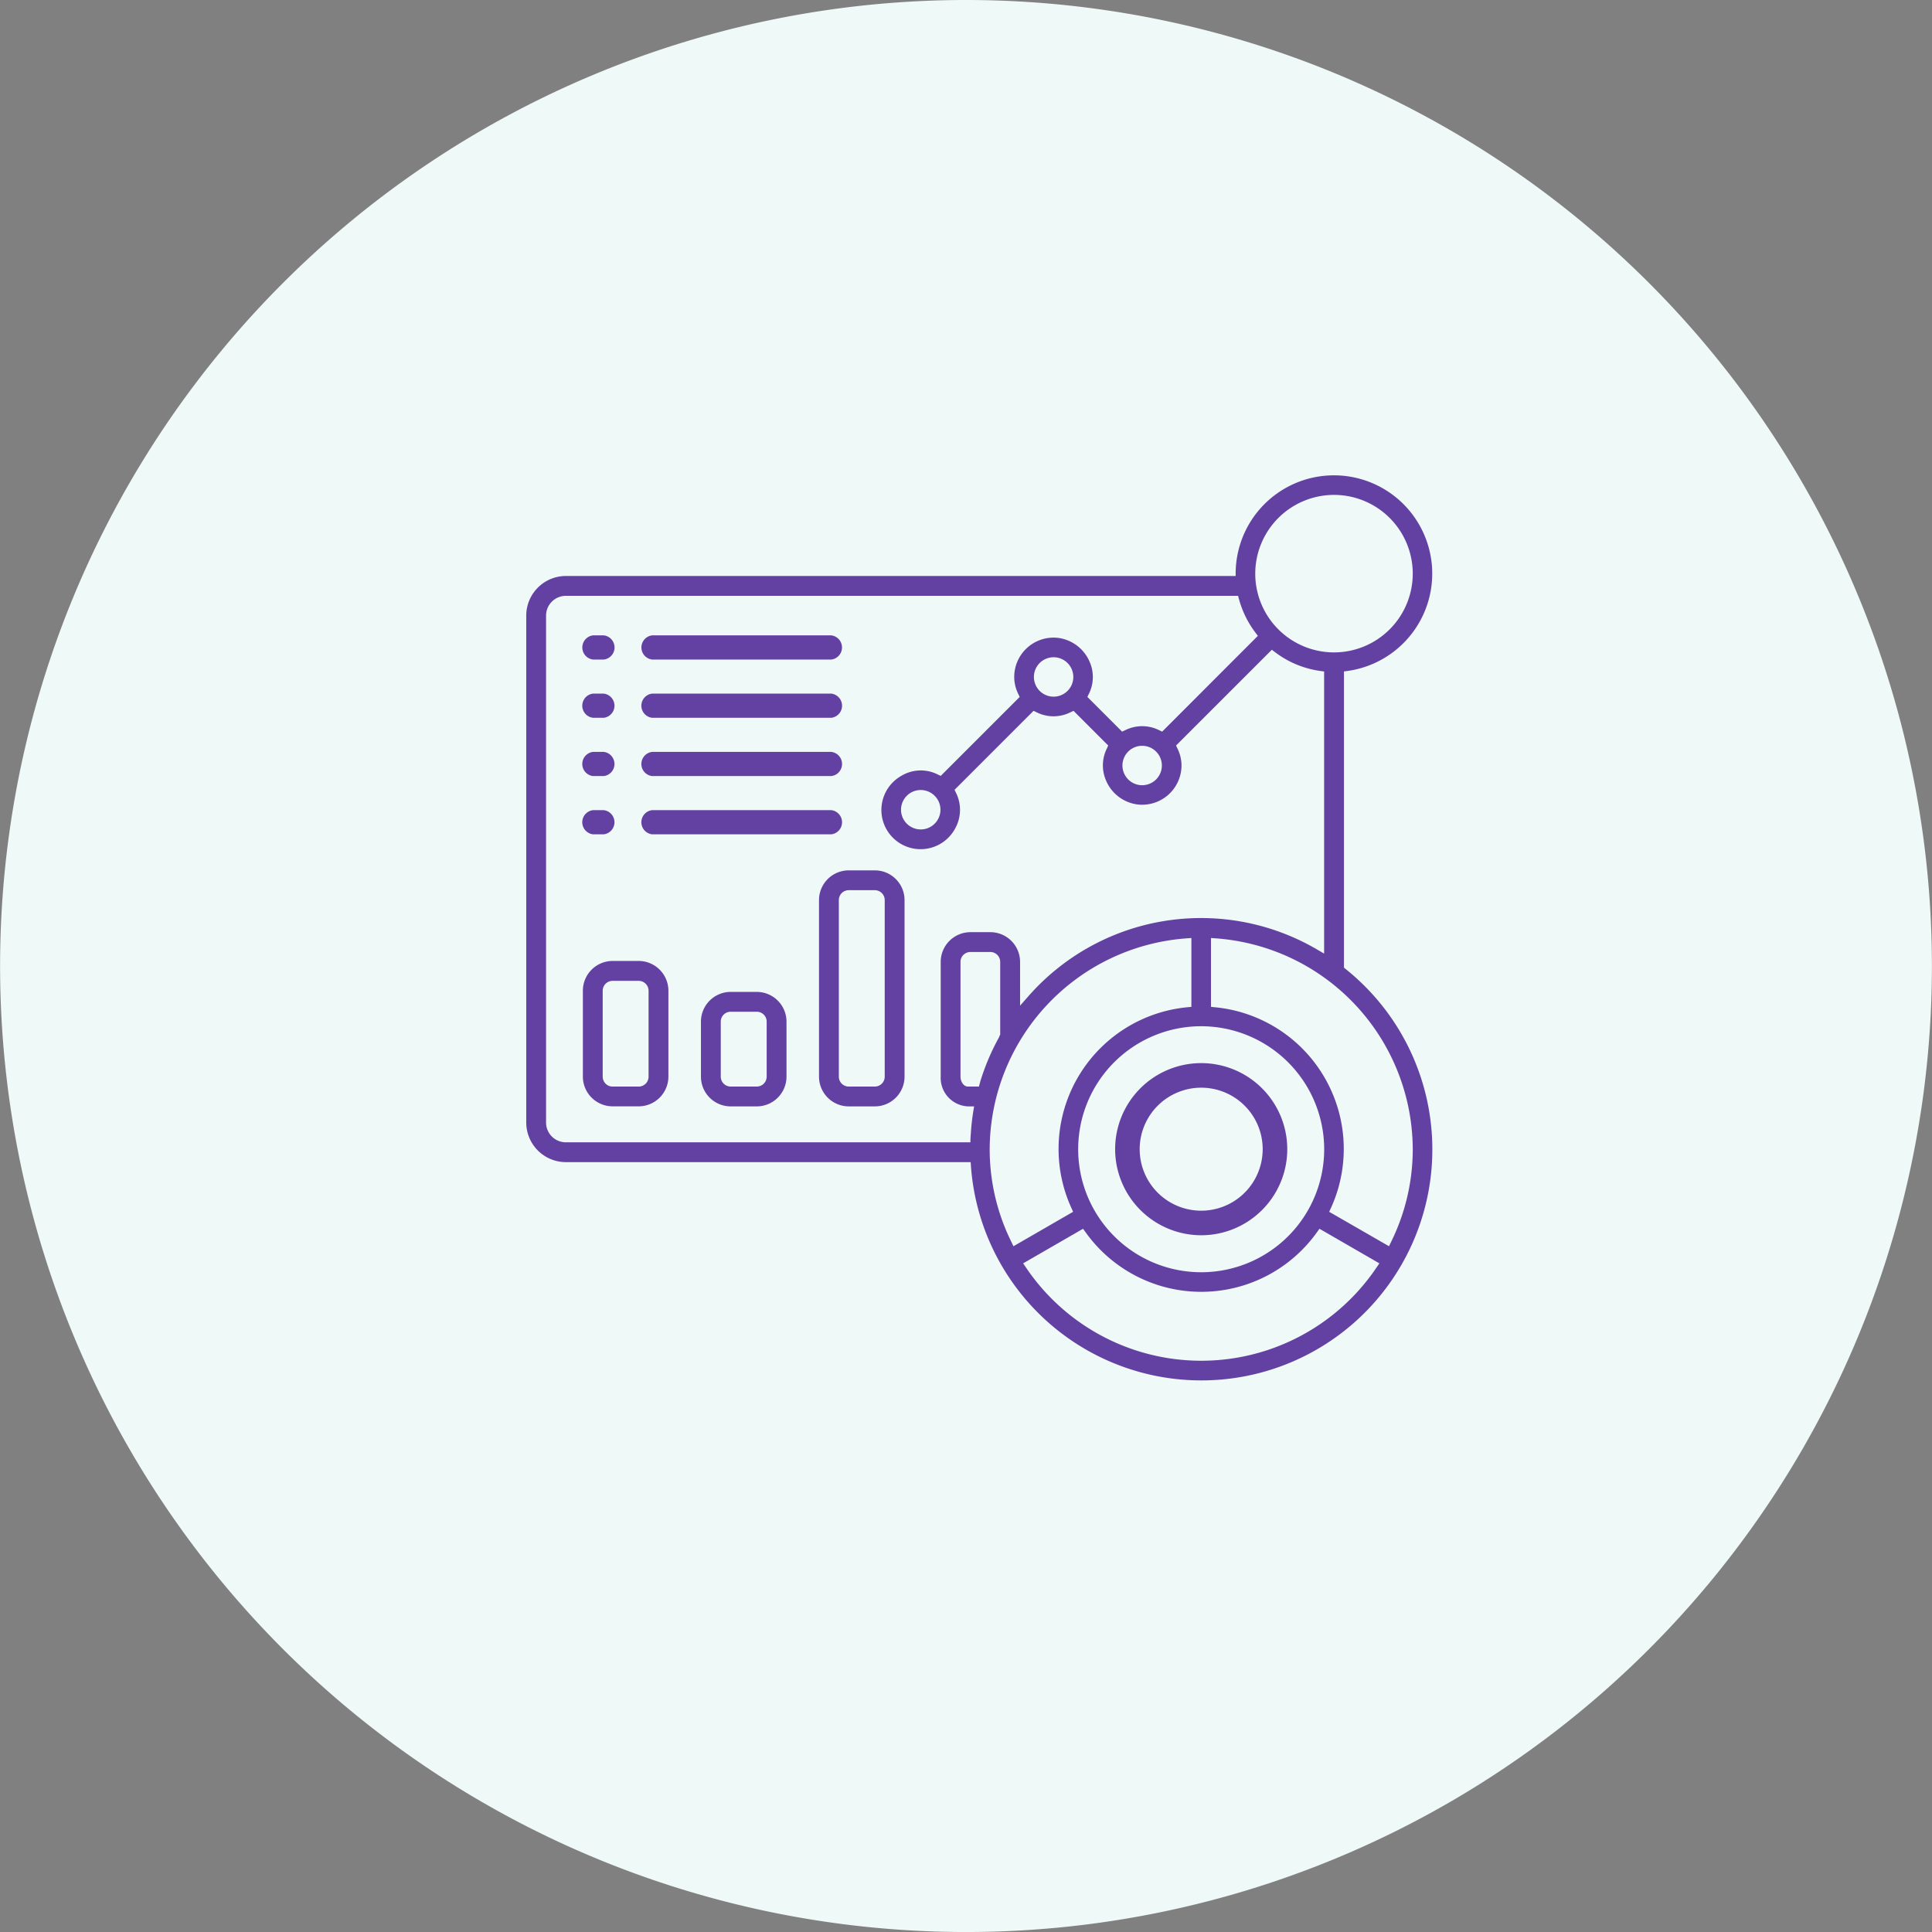
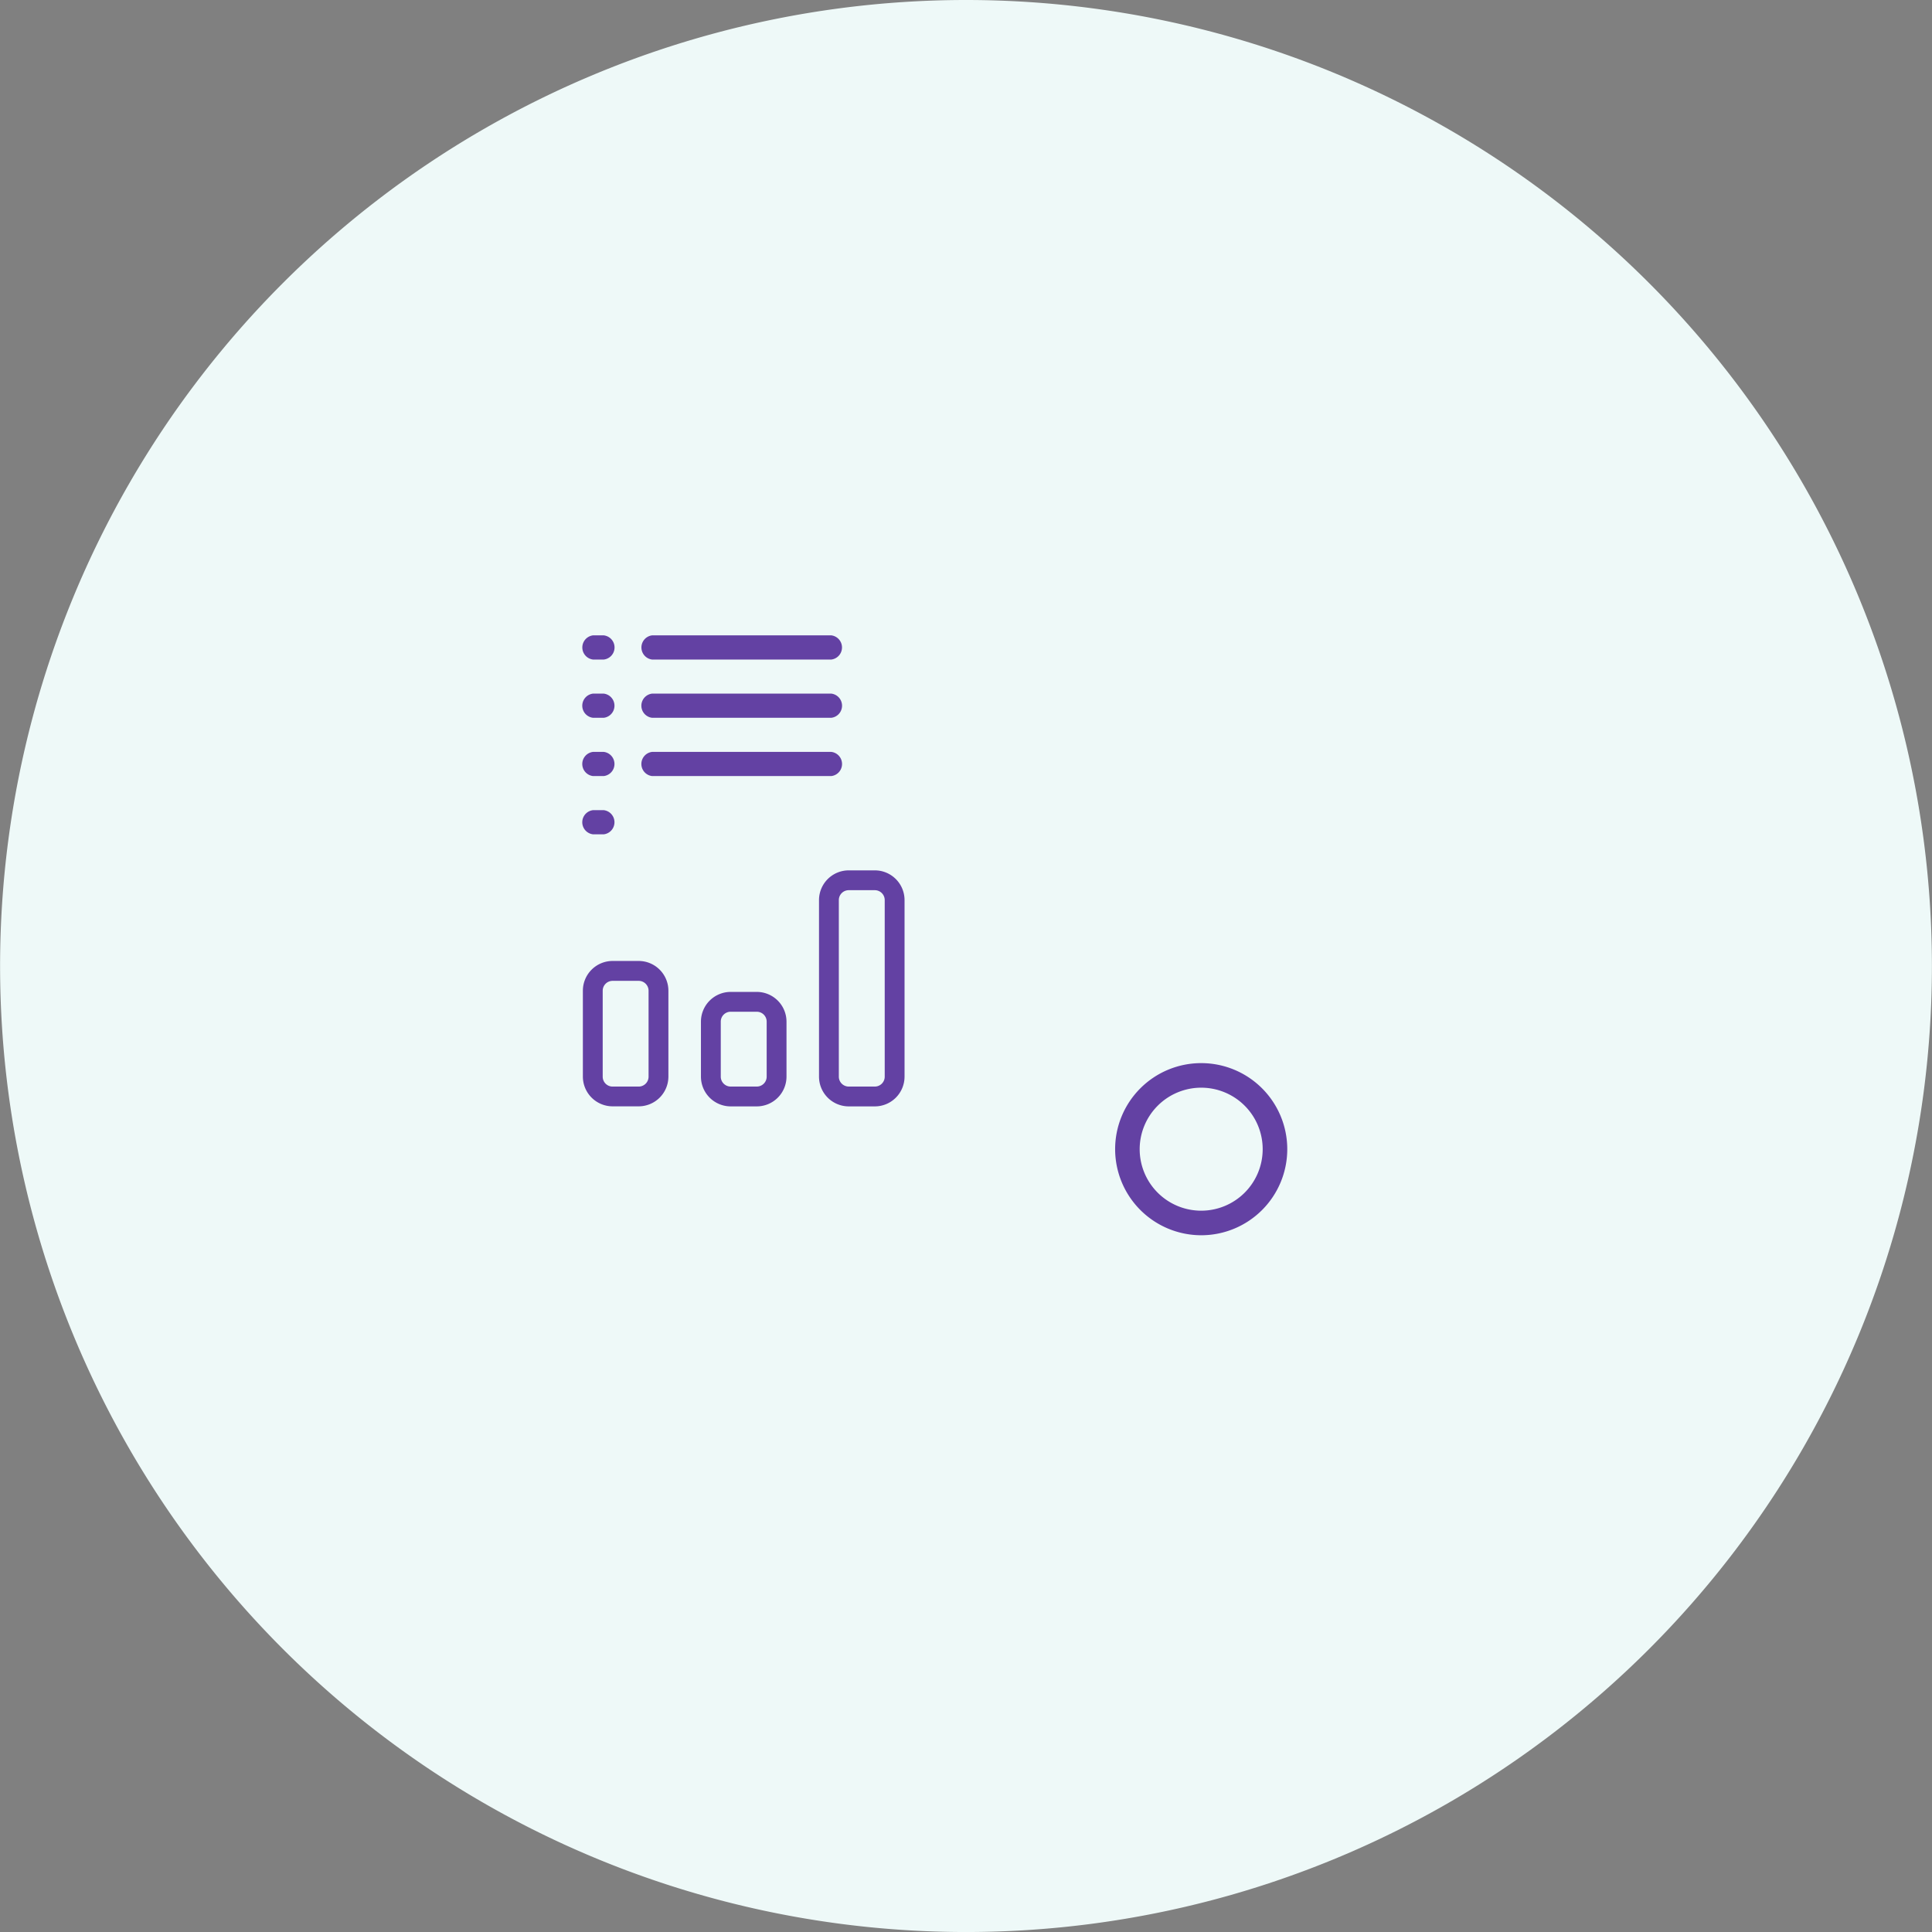
<svg xmlns="http://www.w3.org/2000/svg" width="113.81" height="113.811" viewBox="0 0 113.81 113.811">
  <rect x="0" y="0" width="113.81" height="113.811" fill="#808080" stroke="none" />
  <defs>
    <clipPath id="clip-path">
      <rect id="Rectangle_91" data-name="Rectangle 91" width="53.377" height="53.315" fill="#6341a3" />
    </clipPath>
  </defs>
  <g id="Group_175" data-name="Group 175" transform="translate(-207 -4876)">
    <g id="Group_75" data-name="Group 75" transform="translate(263.905 4989.811)">
      <path id="Path_103" data-name="Path 103" d="M0,0A56.9,56.9,0,0,0,56.9-56.9,56.906,56.906,0,0,0,0-113.811,56.906,56.906,0,0,0-56.9-56.9,56.9,56.9,0,0,0,0,0" fill="#eef9f8" />
    </g>
    <g id="Group_166" data-name="Group 166" transform="translate(238 4904)">
      <g id="Group_168" data-name="Group 168" transform="translate(0 -0.001)" clip-path="url(#clip-path)">
        <path id="Path_119" data-name="Path 119" d="M12.243,17.572H22.808a.718.718,0,0,0,0-1.424H12.243a.718.718,0,0,0,0,1.424" transform="translate(-4.833 -6.719)" fill="#6341a3" />
        <path id="Path_120" data-name="Path 120" d="M12.243,23.45H22.808a.717.717,0,0,0,0-1.423H12.243a.717.717,0,0,0,0,1.423" transform="translate(-4.833 -9.166)" fill="#6341a3" />
        <path id="Path_121" data-name="Path 121" d="M12.243,29.329H22.808a.717.717,0,0,0,0-1.423H12.243a.717.717,0,0,0,0,1.423" transform="translate(-4.833 -11.612)" fill="#6341a3" />
-         <path id="Path_122" data-name="Path 122" d="M12.243,35.208H22.808a.717.717,0,0,0,0-1.423H12.243a.717.717,0,0,0,0,1.423" transform="translate(-4.833 -14.059)" fill="#6341a3" />
        <path id="Path_123" data-name="Path 123" d="M6.282,17.572h.64a.717.717,0,0,0,0-1.424h-.64a.718.718,0,0,0,0,1.424" transform="translate(-2.353 -6.719)" fill="#6341a3" />
        <path id="Path_124" data-name="Path 124" d="M6.282,23.45h.64a.717.717,0,0,0,0-1.423h-.64a.717.717,0,0,0,0,1.423" transform="translate(-2.353 -9.166)" fill="#6341a3" />
        <path id="Path_125" data-name="Path 125" d="M6.282,29.329h.64a.717.717,0,0,0,0-1.423h-.64a.717.717,0,0,0,0,1.423" transform="translate(-2.353 -11.612)" fill="#6341a3" />
        <path id="Path_126" data-name="Path 126" d="M6.282,35.208h.64a.717.717,0,0,0,0-1.423h-.64a.717.717,0,0,0,0,1.423" transform="translate(-2.353 -14.059)" fill="#6341a3" />
        <path id="Path_127" data-name="Path 127" d="M64.483,69.446a5.07,5.07,0,1,0-5.07-5.07,5.076,5.076,0,0,0,5.07,5.07m0-8.693a3.623,3.623,0,1,1-3.624,3.623,3.627,3.627,0,0,1,3.624-3.623" transform="translate(-24.723 -24.679)" fill="#6341a3" />
-         <path id="Path_128" data-name="Path 128" d="M48.27,29.085l-.1-.083V11.555l.245-.034A5.79,5.79,0,1,0,41.79,5.793v.138H2.335A2.338,2.338,0,0,0,0,8.267V38.124A2.338,2.338,0,0,0,2.335,40.46H26.181l.005.088A13.608,13.608,0,1,0,48.27,29.085M47.583,1.154a4.639,4.639,0,1,1-4.639,4.639,4.644,4.644,0,0,1,4.639-4.639m-21.4,37.692-.017.274v.172H2.335a1.167,1.167,0,0,1-1.168-1.168V8.267A1.168,1.168,0,0,1,2.335,7.1h39.6c.019.085.033.141.033.141l.062.208a5.763,5.763,0,0,0,.917,1.808l.152.2L37.461,15.1l-.186-.089a2.232,2.232,0,0,0-1.983,0L35.1,15.1l-2.044-2.044.089-.186a2.214,2.214,0,0,0,.057-1.851,2.354,2.354,0,0,0-1.826-1.436,2.318,2.318,0,0,0-2.63,2.295,2.279,2.279,0,0,0,.232.991l.089.187-4.651,4.651-.186-.089a2.225,2.225,0,0,0-2.158.1,2.309,2.309,0,1,0,3.205,3.066,2.244,2.244,0,0,0,.043-2.072l-.089-.186,4.652-4.652.187.089a2.22,2.22,0,0,0,1.982,0l.186-.089,2.044,2.043L34.2,16.1a2.23,2.23,0,0,0-.078,1.8,2.343,2.343,0,0,0,1.8,1.478A2.319,2.319,0,0,0,38.6,17.095a2.284,2.284,0,0,0-.233-.991l-.089-.186,5.643-5.641.214.161a5.694,5.694,0,0,0,2.622,1.085l.244.034V28.175l-.433-.252a13.534,13.534,0,0,0-17.02,2.8l-.457.519V28.665a1.754,1.754,0,0,0-1.752-1.752H26.167a1.754,1.754,0,0,0-1.752,1.752v6.758a1.68,1.68,0,0,0,1.593,1.752h.377a13.435,13.435,0,0,0-.2,1.671M37.443,17.095a1.161,1.161,0,1,1-1.161-1.161,1.163,1.163,0,0,1,1.161,1.161m-5.216-5.216a1.161,1.161,0,1,1-1.161-1.161,1.163,1.163,0,0,1,1.161,1.161M24.4,19.7a1.161,1.161,0,1,1-1.161-1.161A1.163,1.163,0,0,1,24.4,19.7M47.005,39.7a7.246,7.246,0,1,1-7.246-7.246A7.255,7.255,0,0,1,47.005,39.7M26.766,35.642l-.1.365h-.659c-.227,0-.426-.273-.426-.584V28.665a.584.584,0,0,1,.584-.584h1.171a.584.584,0,0,1,.584.584v4.291l-.04.06-.019.071-.018.033a13.562,13.562,0,0,0-1.012,2.321Zm1.8,9.491A12.3,12.3,0,0,1,27.3,39.7,12.5,12.5,0,0,1,38.869,27.28l.313-.023v4.055l-.263.026a8.385,8.385,0,0,0-6.813,11.806l.109.241L28.7,45.415Zm21.513,1.548a12.452,12.452,0,0,1-20.632,0l-.176-.259L32.8,44.385l.155.213a8.371,8.371,0,0,0,13.618,0l.155-.213,3.528,2.037Zm.881-1.548-.137.281L47.3,43.386l.11-.241A8.385,8.385,0,0,0,40.6,31.339l-.263-.026V27.257l.312.023A12.5,12.5,0,0,1,52.222,39.7a12.3,12.3,0,0,1-1.266,5.437" transform="translate(0 0)" fill="#6341a3" />
        <path id="Path_129" data-name="Path 129" d="M9,49H7.466a1.754,1.754,0,0,0-1.752,1.752v5.06a1.754,1.754,0,0,0,1.752,1.752H9a1.754,1.754,0,0,0,1.752-1.752v-5.06A1.754,1.754,0,0,0,9,49m.584,6.812A.584.584,0,0,1,9,56.4H7.466a.584.584,0,0,1-.584-.584v-5.06a.584.584,0,0,1,.584-.584H9a.584.584,0,0,1,.584.584Z" transform="translate(-2.378 -20.391)" fill="#6341a3" />
        <path id="Path_130" data-name="Path 130" d="M32.824,39.858H31.289a1.753,1.753,0,0,0-1.752,1.752v10.4a1.754,1.754,0,0,0,1.752,1.752h1.535a1.754,1.754,0,0,0,1.752-1.752V41.61a1.753,1.753,0,0,0-1.752-1.752m.584,12.152a.584.584,0,0,1-.584.584H31.289a.584.584,0,0,1-.584-.584V41.61a.584.584,0,0,1,.584-.584h1.535a.584.584,0,0,1,.584.584Z" transform="translate(-12.291 -16.586)" fill="#6341a3" />
        <path id="Path_131" data-name="Path 131" d="M20.912,52.121H19.377a1.754,1.754,0,0,0-1.752,1.752v3.24a1.754,1.754,0,0,0,1.752,1.752h1.536a1.754,1.754,0,0,0,1.752-1.752v-3.24a1.754,1.754,0,0,0-1.752-1.752m.584,4.992a.584.584,0,0,1-.584.584H19.377a.584.584,0,0,1-.584-.584v-3.24a.584.584,0,0,1,.584-.584h1.536a.584.584,0,0,1,.584.584Z" transform="translate(-7.334 -21.689)" fill="#6341a3" />
      </g>
    </g>
  </g>
</svg>